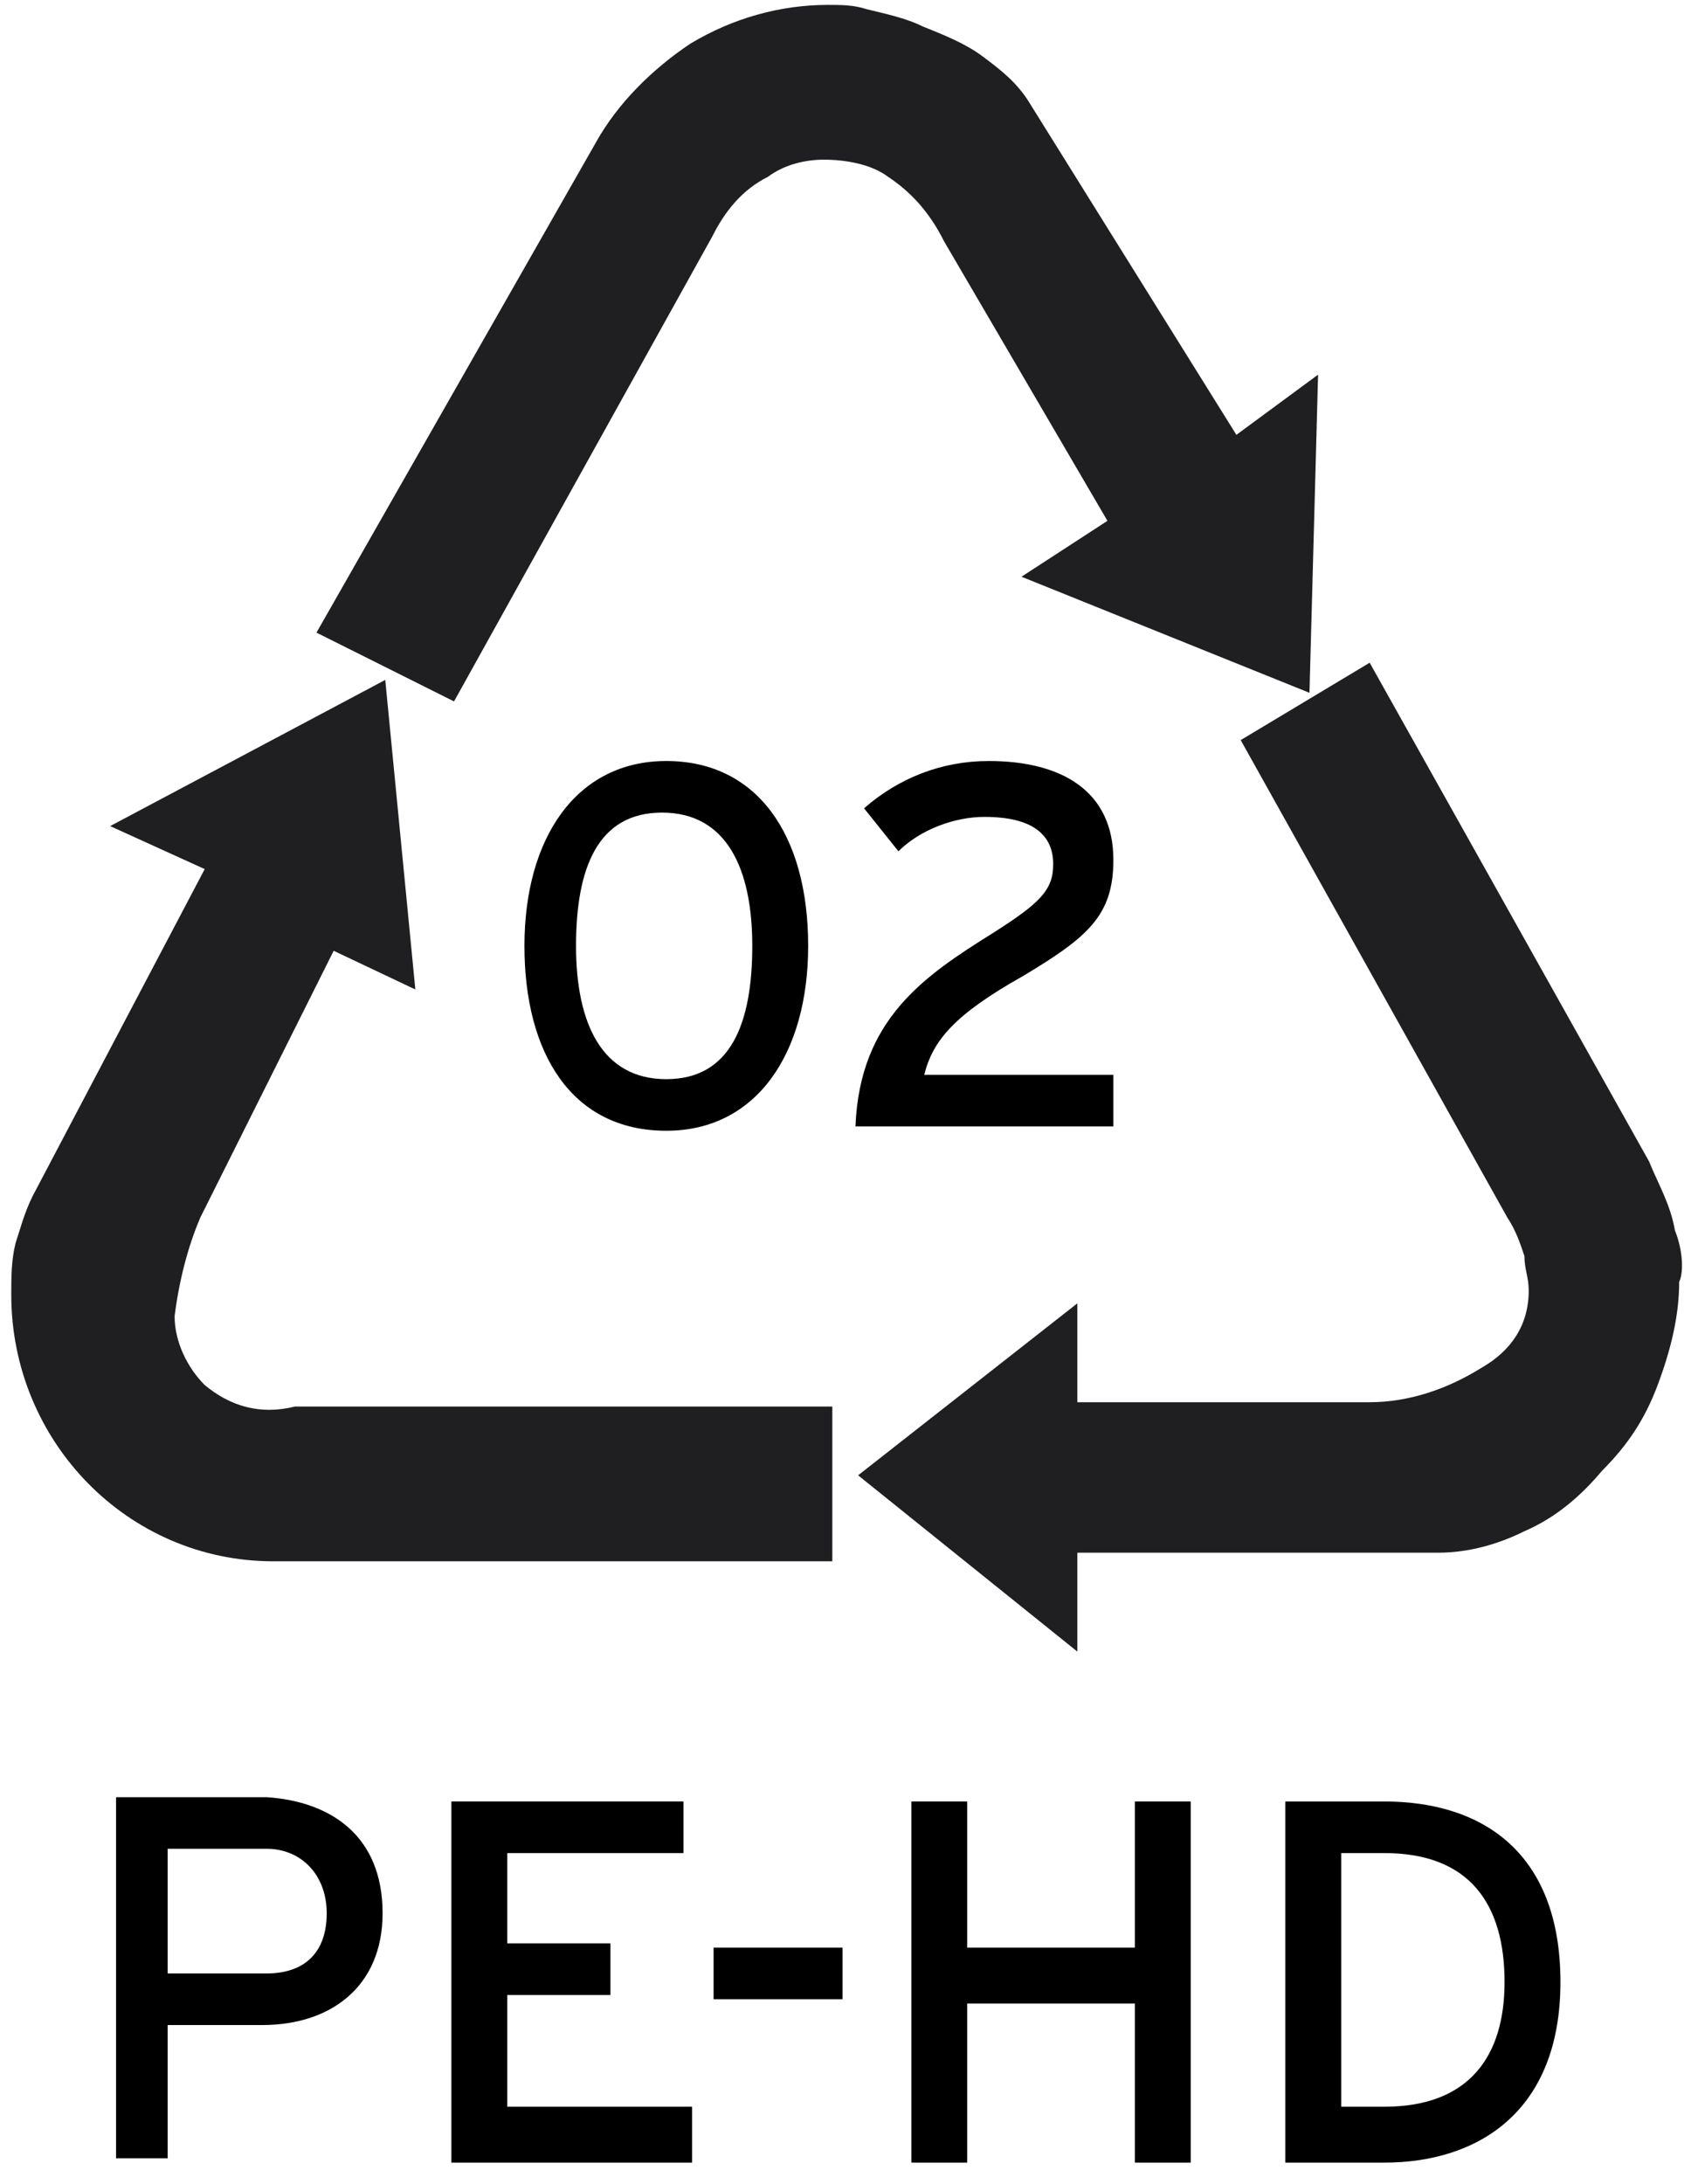
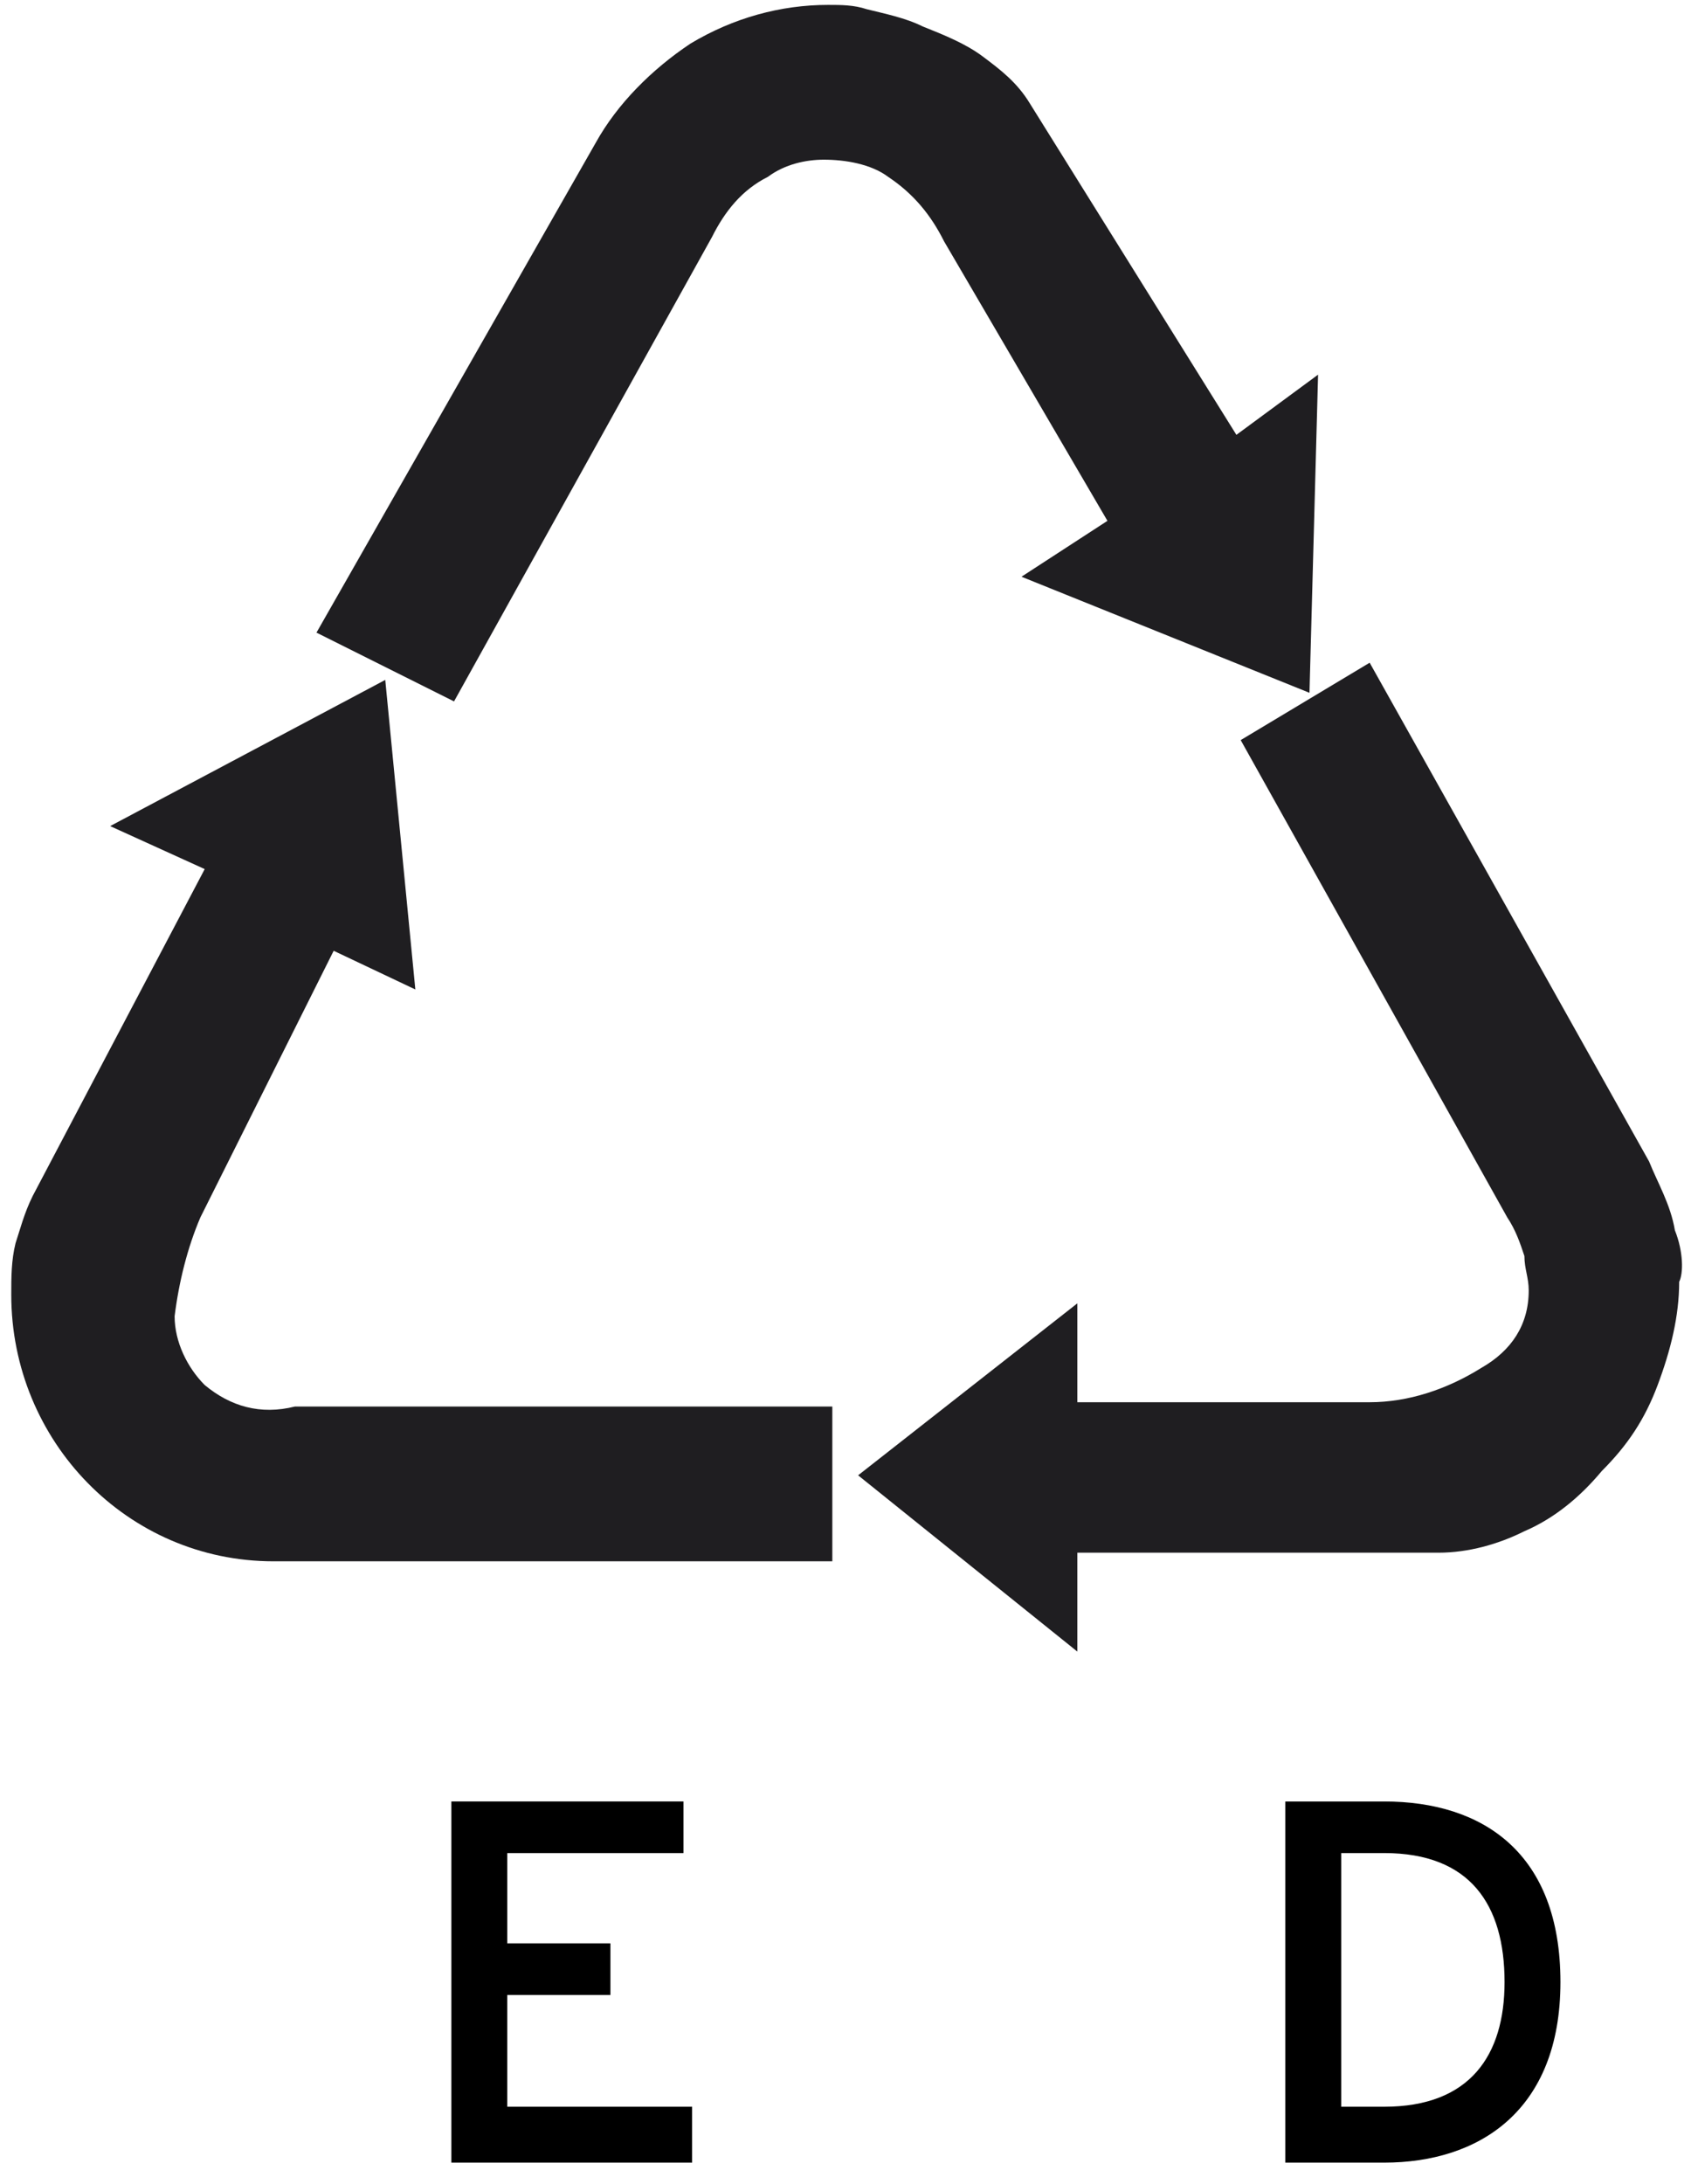
<svg xmlns="http://www.w3.org/2000/svg" version="1.1" id="Composant_42_1" x="0px" y="0px" viewBox="0 0 39.5 50.8" style="enable-background:new 0 0 39.5 50.8;" xml:space="preserve">
  <style type="text/css">
	.st0{enable-background:new    ;}
	.st1{fill:#1F1E21;}
</style>
  <g class="st0">
-     <path d="M18.8,22c0,2.5-1.2,4.3-3.3,4.3c-2.2,0-3.3-1.8-3.3-4.3c0-2.5,1.2-4.3,3.3-4.3S18.8,19.4,18.8,22z M17.5,22   c0-1.8-0.6-3.1-2.1-3.1c-1.5,0-2,1.3-2,3.1c0,1.8,0.6,3.1,2.1,3.1C17,25.1,17.5,23.8,17.5,22z" />
-     <path d="M25.9,26.2h-6c0.1-2.5,1.6-3.5,3.2-4.5c1.1-0.7,1.4-1,1.4-1.6c0-0.7-0.5-1.1-1.6-1.1c-0.7,0-1.5,0.3-2,0.8l-0.8-1   c0.8-0.7,1.8-1.1,2.9-1.1c1.7,0,2.9,0.7,2.9,2.3c0,1.3-0.6,1.8-2.1,2.7c-1.6,0.9-2.1,1.5-2.3,2.3h4.4V26.2z" />
-   </g>
+     </g>
  <g id="Groupe_21" transform="translate(-555.938 -3335.486)">
    <path id="Tracé_43" class="st1" d="M560.7,3367.7c-0.4-0.4-0.7-1-0.7-1.6c0.1-0.8,0.3-1.6,0.6-2.3l3.1-6.2l1.9,0.9l-0.7-7.2   l-6.4,3.4l2.2,1l-4,7.6c-0.2,0.4-0.3,0.8-0.4,1.1c-0.1,0.4-0.1,0.8-0.1,1.2c0,3.4,2.7,6.2,6.1,6.2h0.1h12.9v-3.6h-12.5   C562,3368.4,561.3,3368.2,560.7,3367.7z" />
    <path id="Tracé_44" class="st1" d="M572.5,3341c0.3-0.6,0.7-1.1,1.3-1.4c0.4-0.3,0.9-0.4,1.3-0.4c0.5,0,1.1,0.1,1.5,0.4   c0.6,0.4,1,0.9,1.3,1.5l3.8,6.5l-2,1.3l6.7,2.7l0.2-7.4l-1.9,1.4l-4.8-7.7c-0.3-0.5-0.7-0.8-1.1-1.1c-0.4-0.3-0.9-0.5-1.4-0.7   c-0.4-0.2-0.9-0.3-1.3-0.4c-0.3-0.1-0.6-0.1-0.9-0.1c-1.1,0-2.2,0.3-3.2,0.9c-0.9,0.6-1.7,1.4-2.2,2.3l-6.5,11.4l3.2,1.6   L572.5,3341z" />
    <path id="Tracé_45" class="st1" d="M594.9,3364.1c-0.1-0.6-0.4-1.1-0.6-1.6l-6.5-11.6l-3,1.8l6.2,11.1c0.2,0.3,0.3,0.6,0.4,0.9   c0,0.3,0.1,0.5,0.1,0.8c0,0.8-0.4,1.4-1.1,1.8c-0.8,0.5-1.7,0.8-2.6,0.8H581v-2.3l-5.1,4l5.1,4.1v-2.3h8.4c0.7,0,1.4-0.2,2-0.5   c0.7-0.3,1.3-0.8,1.8-1.4c0.6-0.6,1-1.2,1.3-2s0.5-1.6,0.5-2.4C595.1,3365.1,595.1,3364.6,594.9,3364.1z" />
  </g>
  <g class="st0">
-     <path d="M8.9,44.5c0,1.7-1.2,2.6-2.8,2.6H3.9v3.1H2.7v-8.4h3.5C7.7,41.9,8.9,42.7,8.9,44.5z M7.6,44.5C7.6,43.6,7,43,6.2,43H3.9   v2.9h2.3C7.1,45.9,7.6,45.4,7.6,44.5z" />
    <path d="M16.1,50.3h-5.6v-8.4h5.4v1.2h-4.1v2.1h2.4v1.2h-2.4V49h4.3V50.3z" />
-     <path d="M19.6,46.5h-3v-1.2h3V46.5z" />
-     <path d="M27.7,50.3h-1.3v-3.7h-3.9v3.7h-1.3v-8.4h1.3v3.4h3.9v-3.4h1.3V50.3z" />
    <path d="M36.3,46.1c0,3-1.9,4.2-4.1,4.2h-2.3v-8.4h2.3C34.5,41.9,36.3,43.1,36.3,46.1z M35,46.1c0-1.8-0.8-3-2.8-3h-1V49h1   C34.2,49,35,47.8,35,46.1z" />
  </g>
</svg>